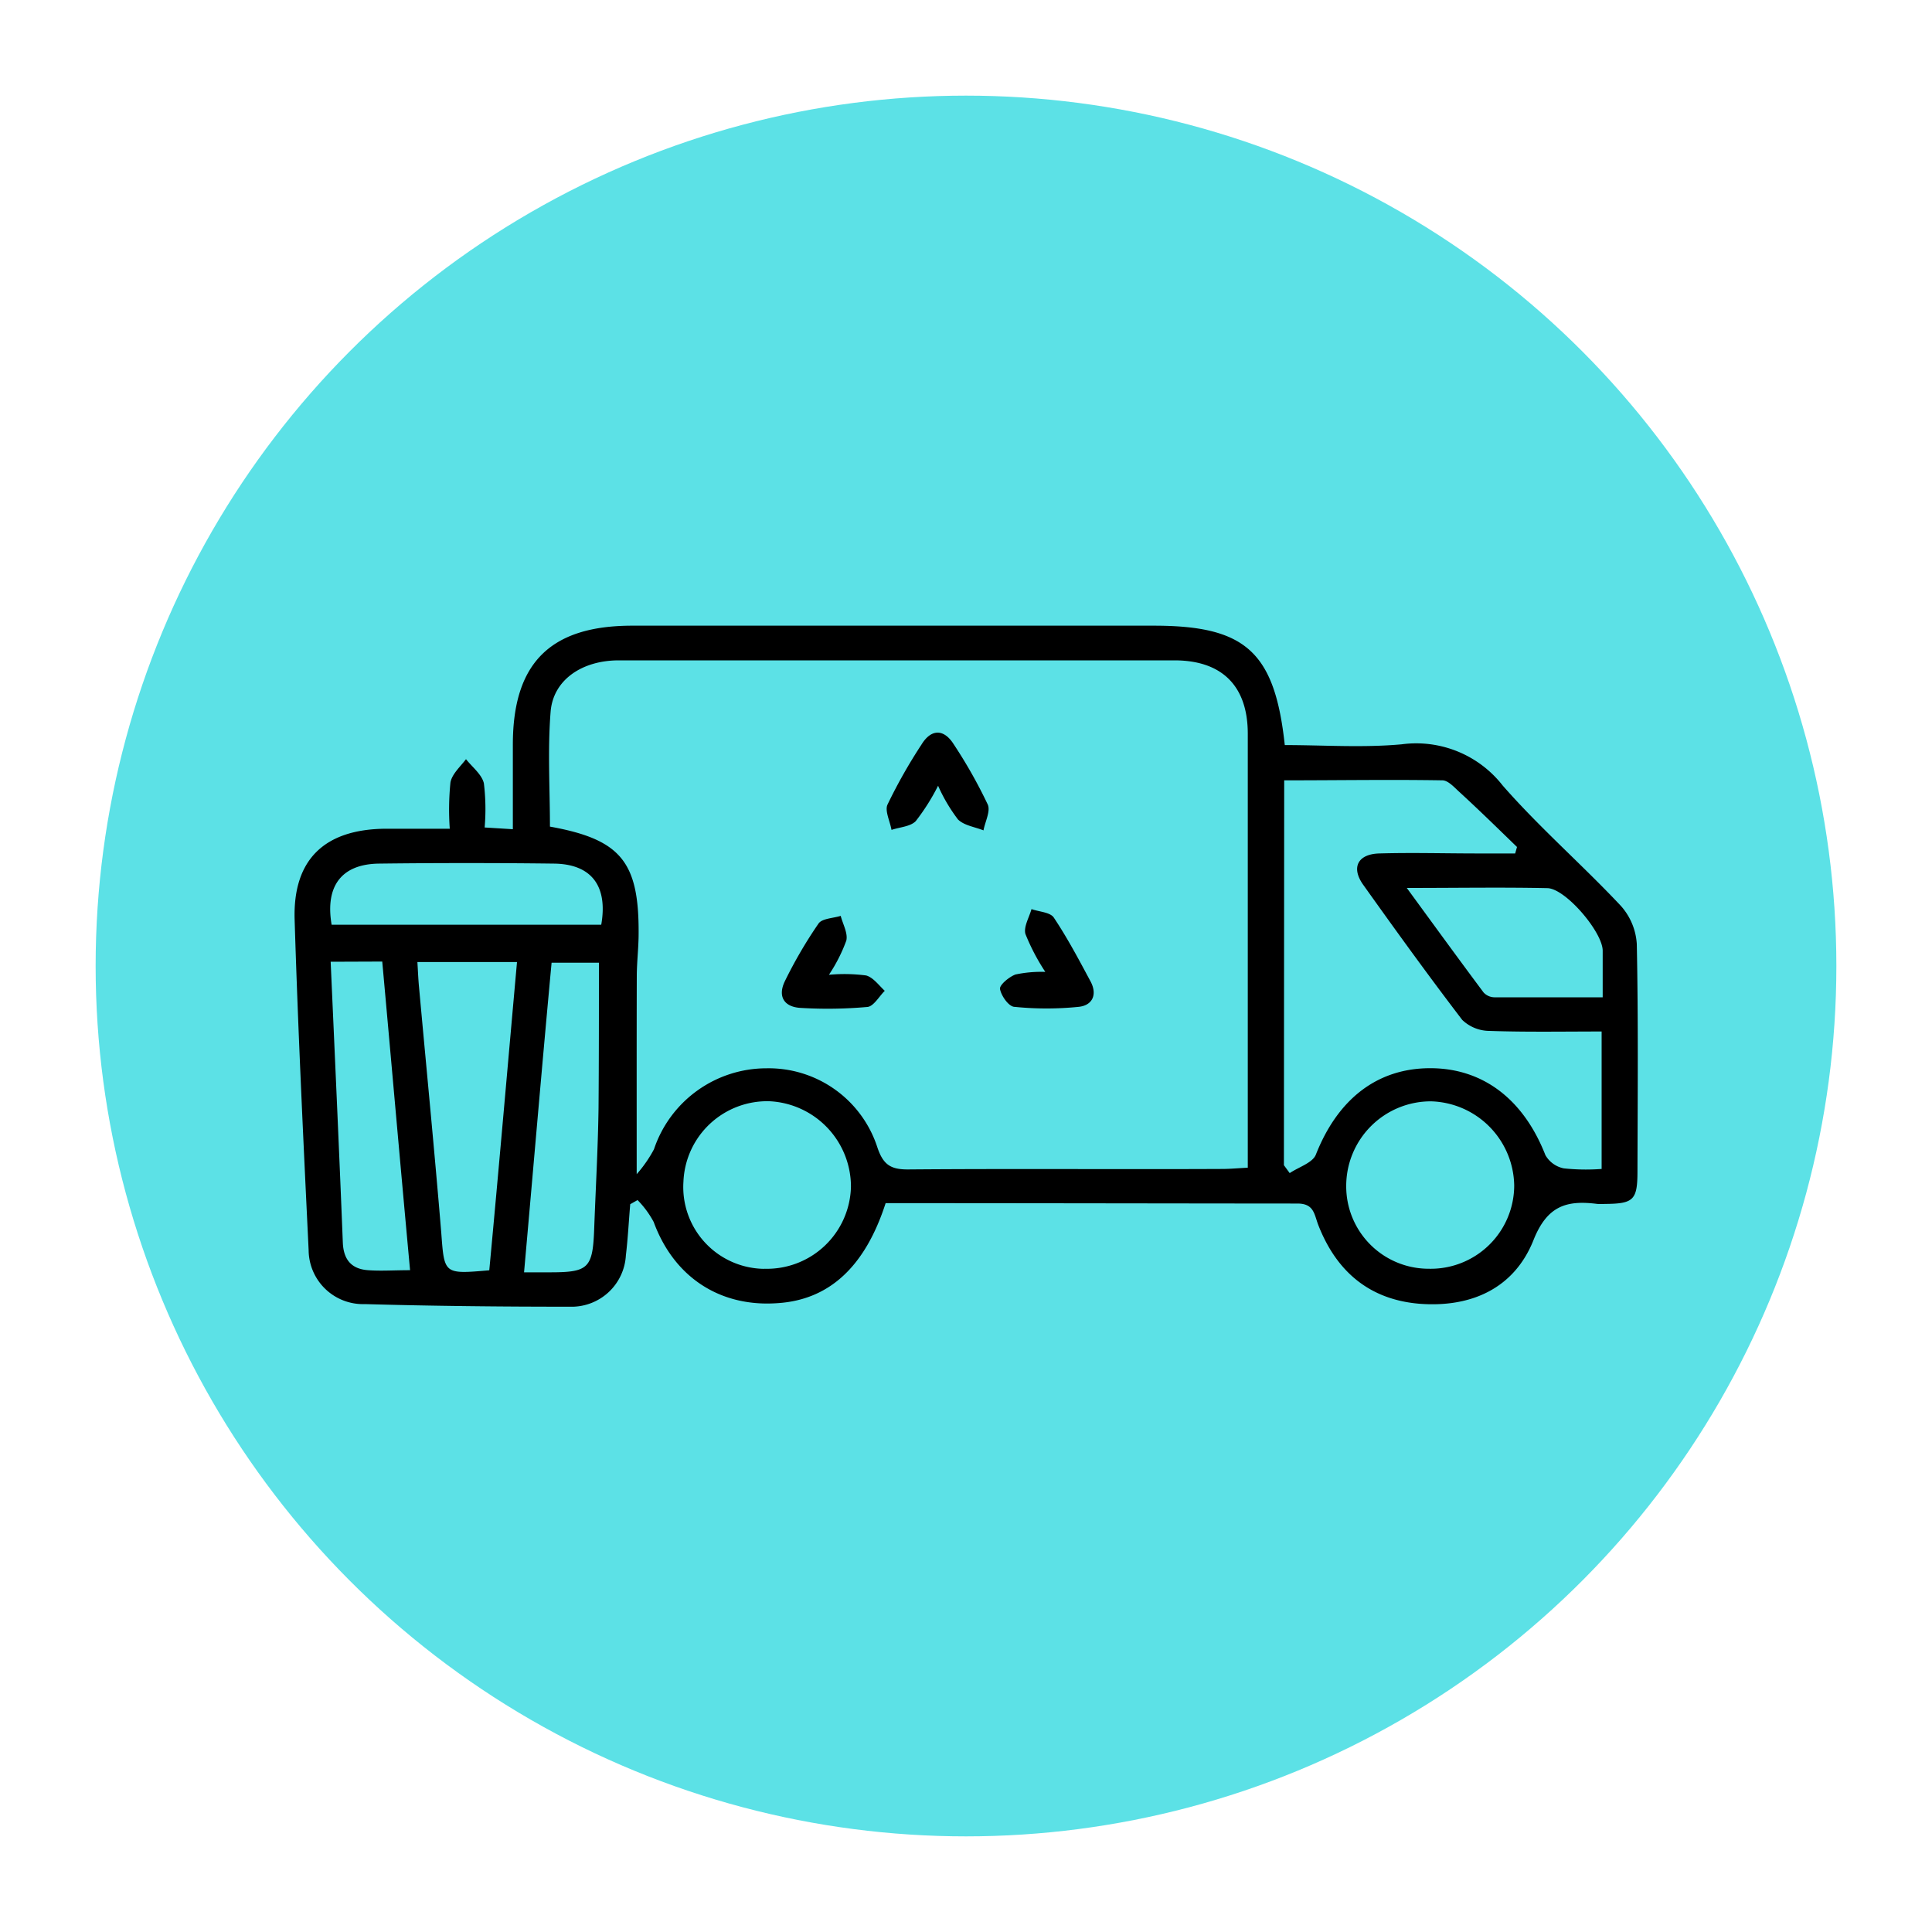
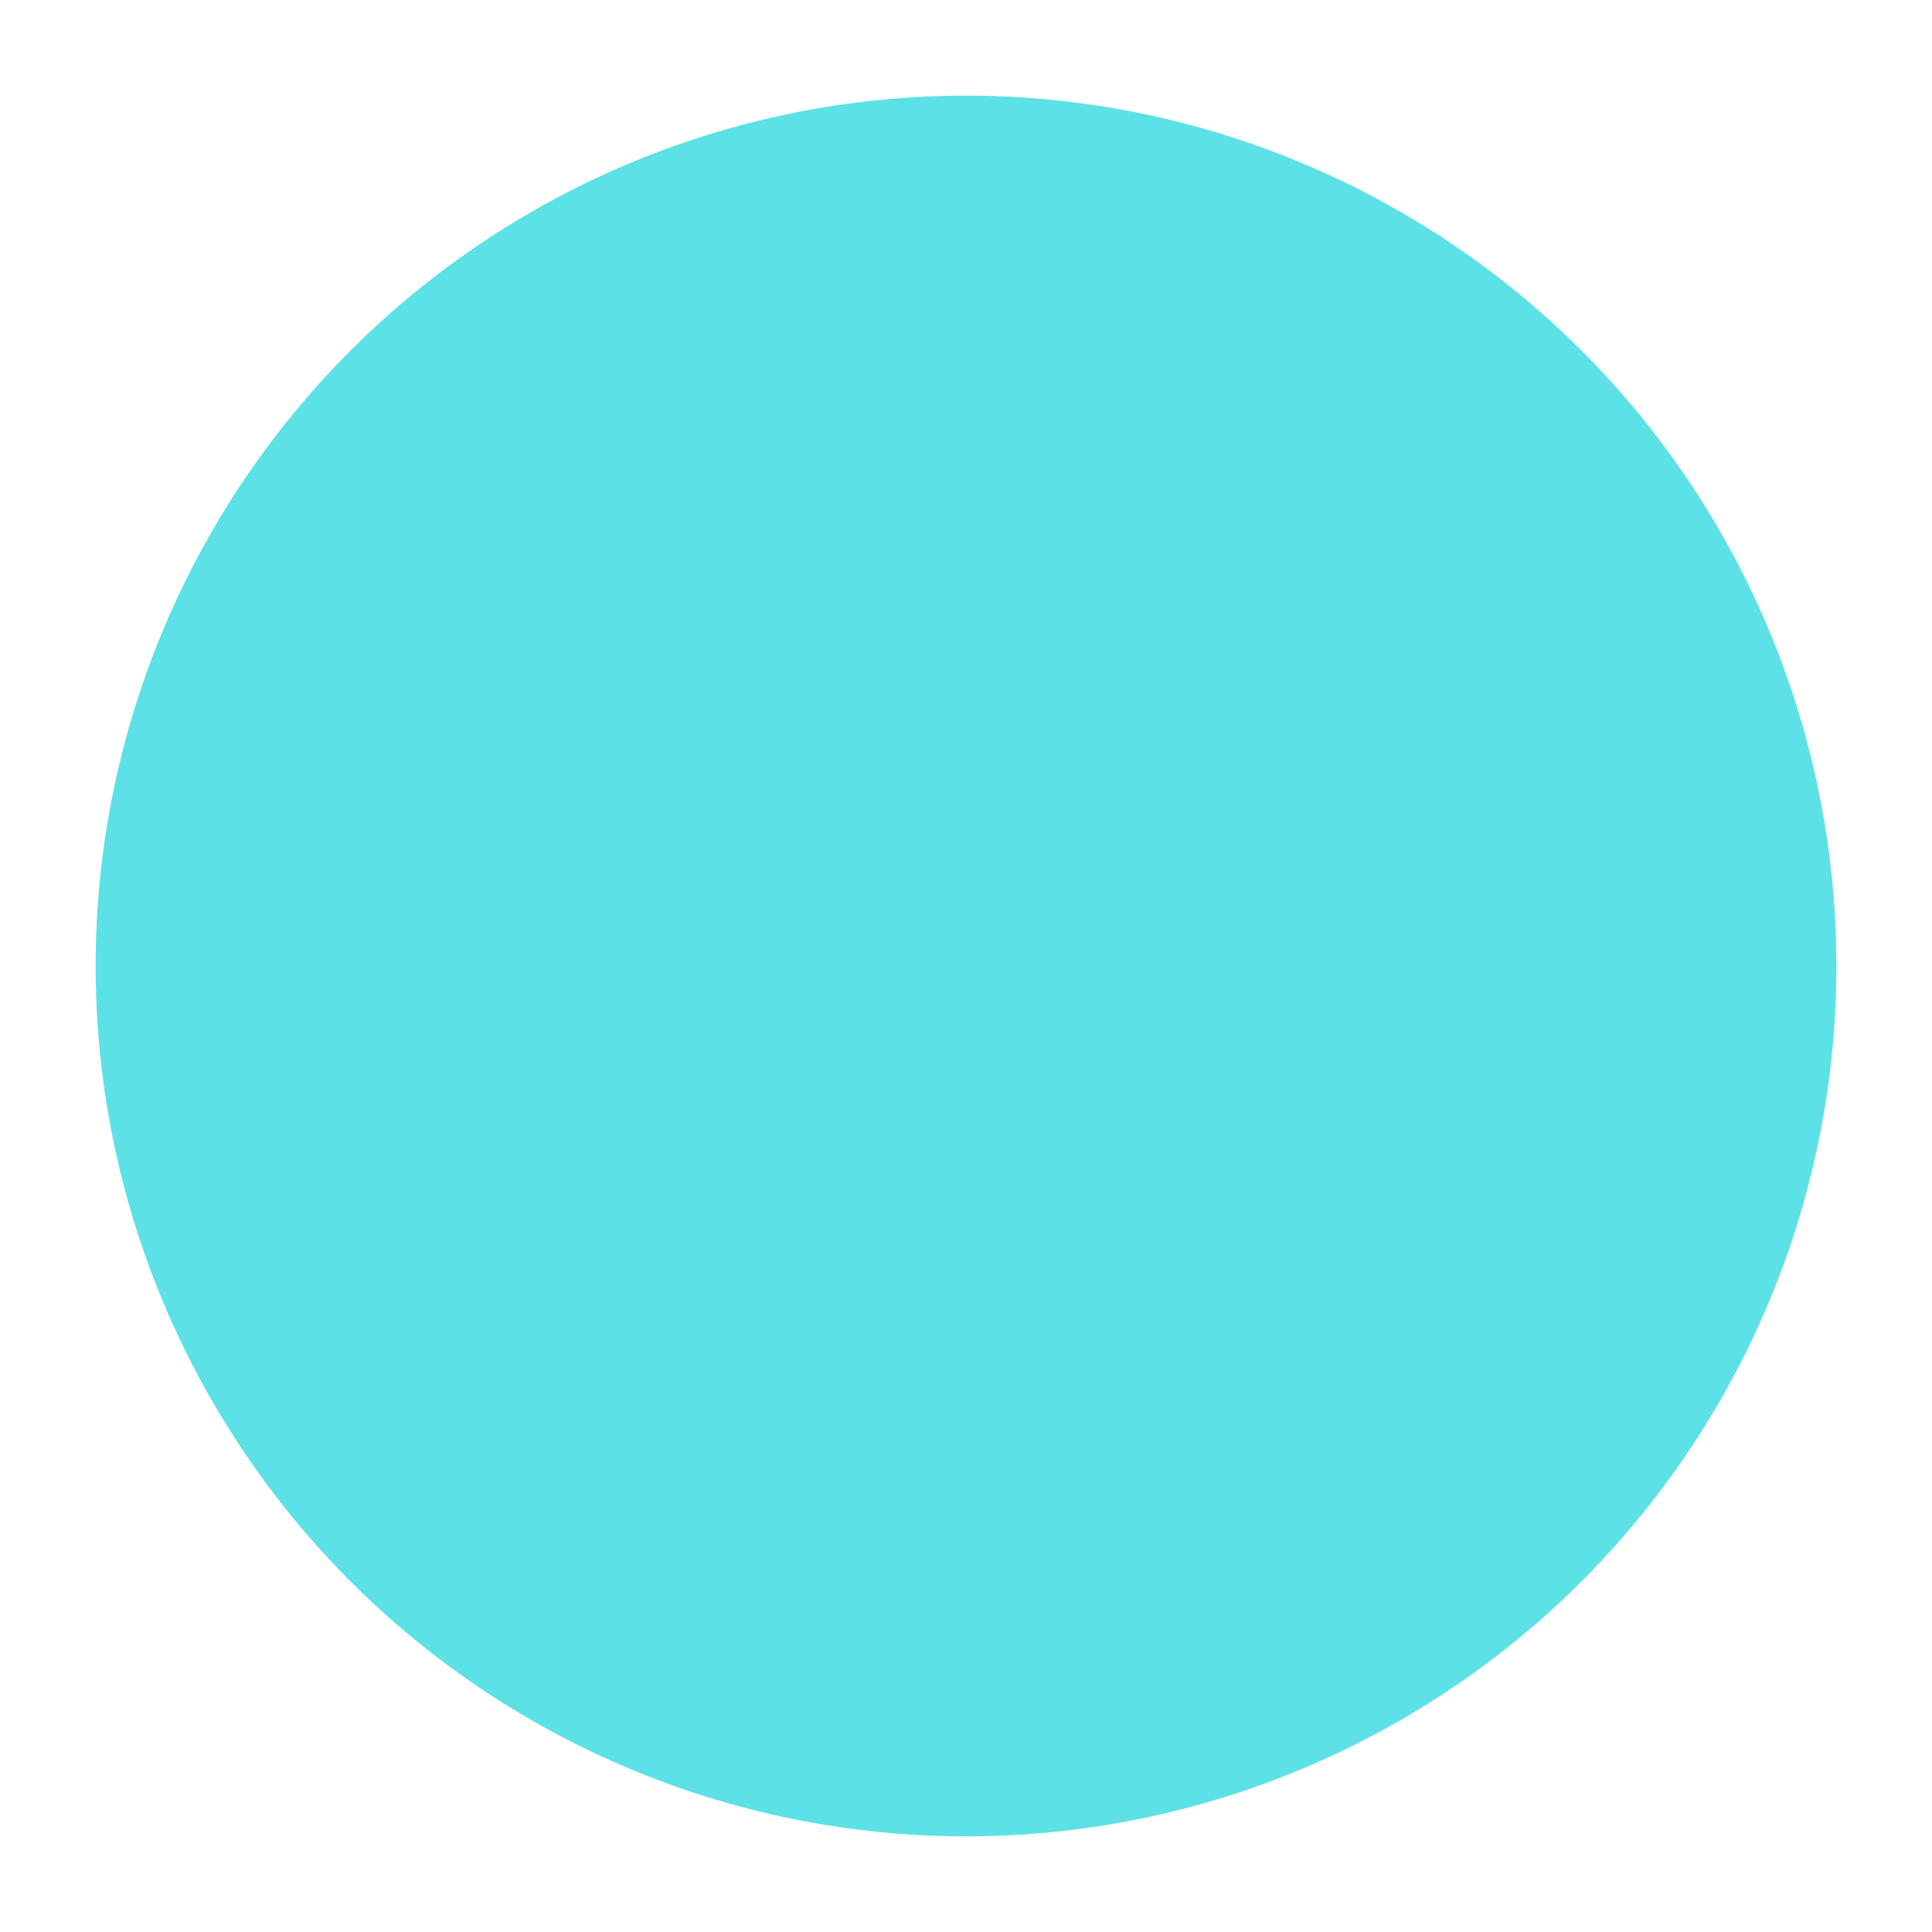
<svg xmlns="http://www.w3.org/2000/svg" id="Layer_1" data-name="Layer 1" viewBox="0 0 200 200">
  <defs>
    <style>.cls-1{fill:#5ce1e6;}</style>
  </defs>
  <circle class="cls-1" cx="100" cy="100" r="90.1" />
-   <path d="M91.68,124.55c-2.12,6.57-5.83,10-11.16,10.35-6,.44-10.76-2.7-12.85-8.4A9.9,9.9,0,0,0,66,124.23l-.76.43c-.15,1.77-.24,3.54-.45,5.3A5.63,5.63,0,0,1,59,135.27c-7.08,0-14.15-.07-21.23-.27a5.63,5.63,0,0,1-5.82-5.58C31.4,118,30.85,106.61,30.5,95.2c-.19-6.25,3.12-9.37,9.44-9.41,2.1,0,4.21,0,6.62,0A28.17,28.17,0,0,1,46.63,81c.16-.87,1-1.61,1.61-2.41.65.82,1.63,1.57,1.85,2.49a22.15,22.15,0,0,1,.08,4.58l2.92.18c0-3,0-5.9,0-8.76,0-8.45,3.89-12.31,12.35-12.31h54c9.48,0,12.52,2.69,13.56,12.36,4,0,8.08.29,12.11-.08a11.36,11.36,0,0,1,10.45,4.27c3.81,4.35,8.21,8.18,12.18,12.4a6.51,6.51,0,0,1,1.7,4c.16,7.84.09,15.68.07,23.52,0,3-.4,3.37-3.39,3.39a6.42,6.42,0,0,1-.76,0c-3.15-.4-5.19.15-6.62,3.76-2,5-6.47,7-11.85,6.57-5.2-.45-8.58-3.4-10.43-8.17-.42-1.11-.44-2.21-2.17-2.2C120.11,124.58,106,124.55,91.68,124.55Zm-25.77-3a13.34,13.34,0,0,0,1.79-2.58,12.29,12.29,0,0,1,11.65-8.38,11.83,11.83,0,0,1,11.47,8.17c.6,1.8,1.37,2.31,3.19,2.3,10.83-.09,21.66,0,32.5-.05.82,0,1.65-.08,2.66-.13v-2.45q0-21.24,0-42.47c0-4.92-2.64-7.58-7.54-7.6-7.25,0-14.5,0-21.75,0-11.94,0-23.88,0-35.82,0-3.79,0-6.79,2-7.06,5.31-.32,4-.07,8-.07,11.9,7.32,1.32,9.22,3.63,9.18,11.06,0,1.45-.18,2.9-.19,4.34C65.9,107.48,65.91,114,65.91,121.5Zm67-.93.6.82c.93-.63,2.37-1.06,2.71-1.92,2.25-5.71,6.3-8.91,11.76-8.94s9.71,3.15,12,9a2.84,2.84,0,0,0,1.91,1.37,21.89,21.89,0,0,0,3.91.06V106.78c-4,0-7.79.07-11.6-.06a4.11,4.11,0,0,1-2.83-1.14c-3.52-4.6-6.91-9.3-10.26-14-1.26-1.78-.55-3.16,1.65-3.23,3.4-.1,6.82,0,10.22,0h3.87l.19-.67c-2-1.94-4-3.9-6.09-5.81-.48-.45-1.08-1.09-1.64-1.09-5.42-.09-10.84,0-16.37,0ZM50.65,131.5c1-10.67,1.91-21.22,2.87-31.91H43.21c.06,1,.09,1.8.17,2.62.77,8.47,1.6,16.94,2.3,25.41C46,131.9,45.93,131.91,50.65,131.5Zm97.26-.16a8.64,8.64,0,0,0,8.84-8.63,8.86,8.86,0,0,0-8.61-8.7,8.76,8.76,0,0,0-8.78,8.73A8.53,8.53,0,0,0,147.91,131.34Zm-68.82,0a8.7,8.7,0,0,0,9-8.48A8.86,8.86,0,0,0,79.65,114a8.68,8.68,0,0,0-8.9,8.31A8.47,8.47,0,0,0,79.09,131.35ZM62,99.66H57.1c-1,10.74-1.89,21.27-2.85,32.05h2.67c4,0,4.44-.41,4.59-4.5s.39-8.32.45-12.48C62,109.74,62,104.75,62,99.66Zm-27.77-.1c.44,9.9.88,19.5,1.26,29.1.08,1.77.92,2.71,2.61,2.83,1.33.1,2.67,0,4.35,0-1-10.83-1.92-21.36-2.88-31.95Zm.12-3.83H62.24c.7-4-1-6.28-4.88-6.33q-9.06-.11-18.13,0C35.37,89.45,33.64,91.71,34.33,95.73Zm111.28-3.81c2.86,3.91,5.38,7.38,7.95,10.82a1.56,1.56,0,0,0,1.1.5c3.64,0,7.28,0,11.23,0,0-1.79,0-3.31,0-4.82,0-1.92-3.83-6.43-5.72-6.48C155.52,91.84,150.87,91.92,145.61,91.92Z" />
-   <path d="M97.11,81.34A22.14,22.14,0,0,1,94.8,85c-.55.57-1.65.62-2.51.91-.16-.89-.72-2-.41-2.63a54.18,54.18,0,0,1,3.51-6.2c1-1.64,2.33-1.66,3.36,0a50.5,50.5,0,0,1,3.5,6.2c.31.68-.27,1.77-.44,2.68-.9-.36-2-.5-2.64-1.13A17.36,17.36,0,0,1,97.11,81.34Z" />
-   <path d="M108.21,100.61a21.83,21.83,0,0,1-2.06-3.93c-.2-.74.39-1.71.63-2.57.79.28,1.94.32,2.31.88,1.41,2.11,2.6,4.36,3.8,6.6.73,1.36.21,2.5-1.25,2.64a33.08,33.08,0,0,1-6.6,0c-.6,0-1.39-1.13-1.52-1.85-.07-.41.93-1.25,1.6-1.5A12.87,12.87,0,0,1,108.21,100.61Z" />
-   <path d="M85.81,100.91a17.34,17.34,0,0,1,3.85.07c.73.2,1.3,1,1.93,1.59-.59.58-1.15,1.61-1.8,1.67a46.31,46.31,0,0,1-6.87.1c-1.77-.08-2.45-1.21-1.65-2.81a46.69,46.69,0,0,1,3.46-5.92c.37-.54,1.51-.55,2.3-.8.22.86.76,1.79.58,2.56A16.62,16.62,0,0,1,85.81,100.91Z" />
</svg>